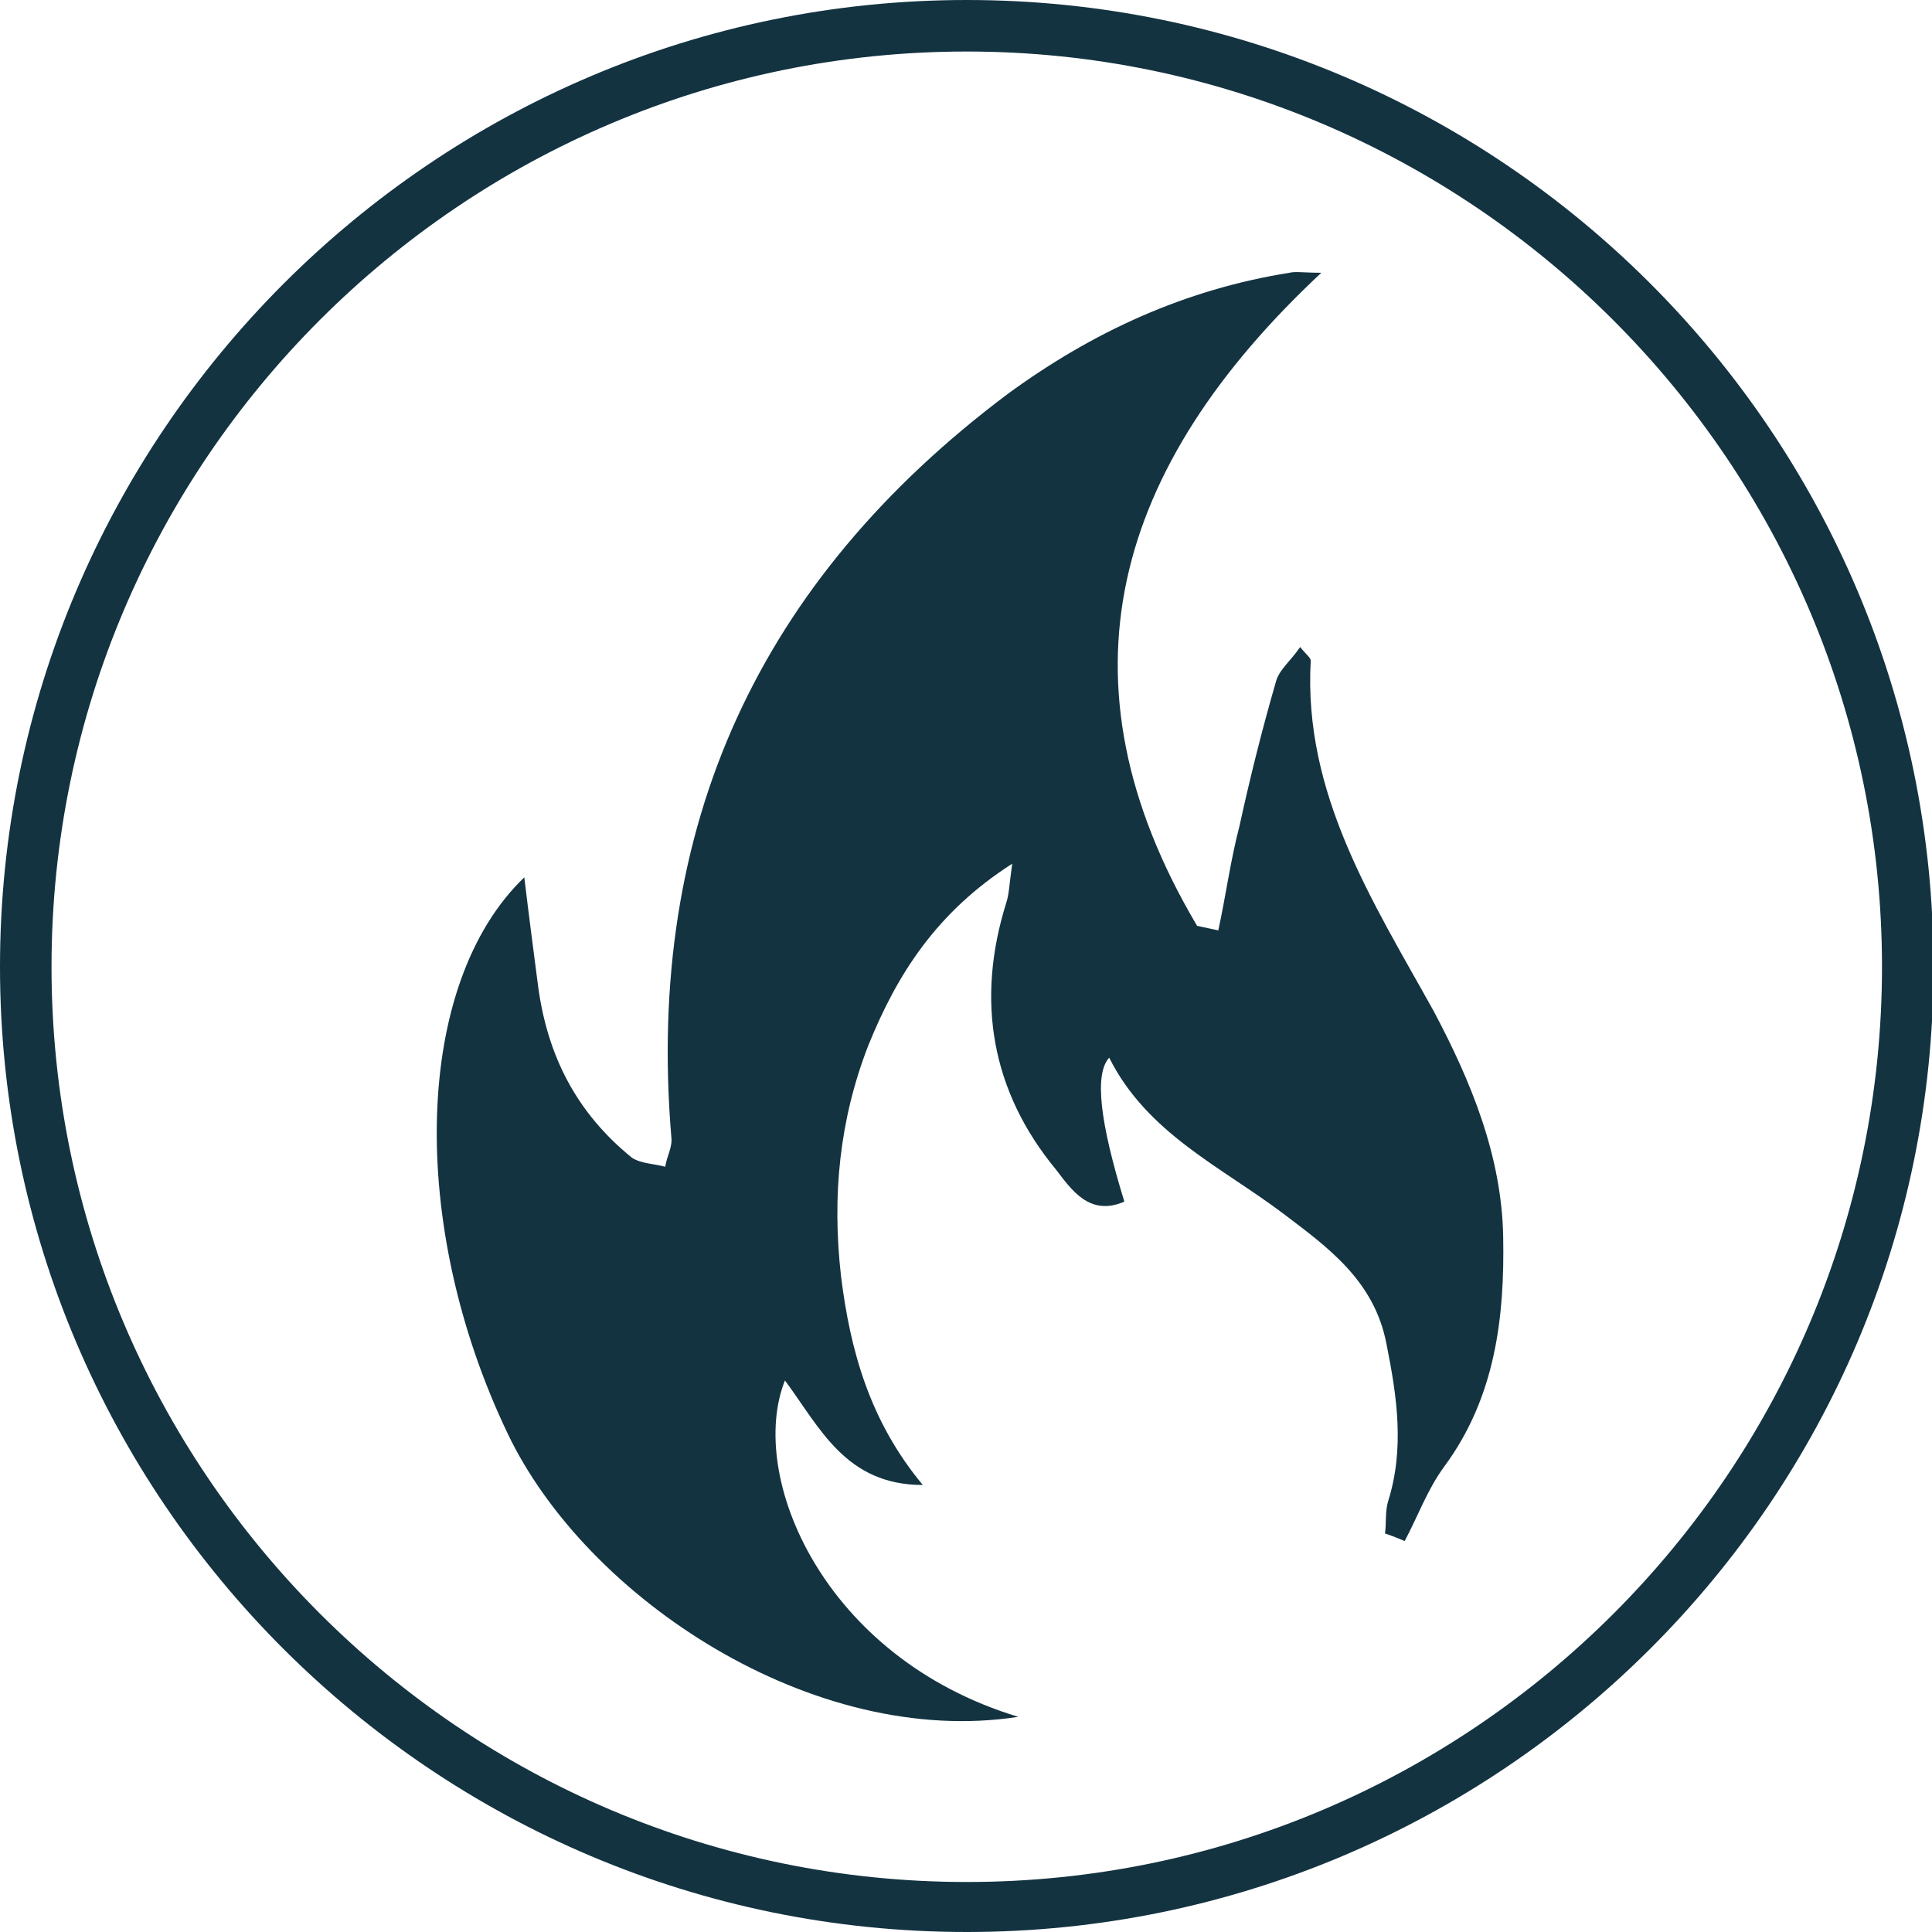
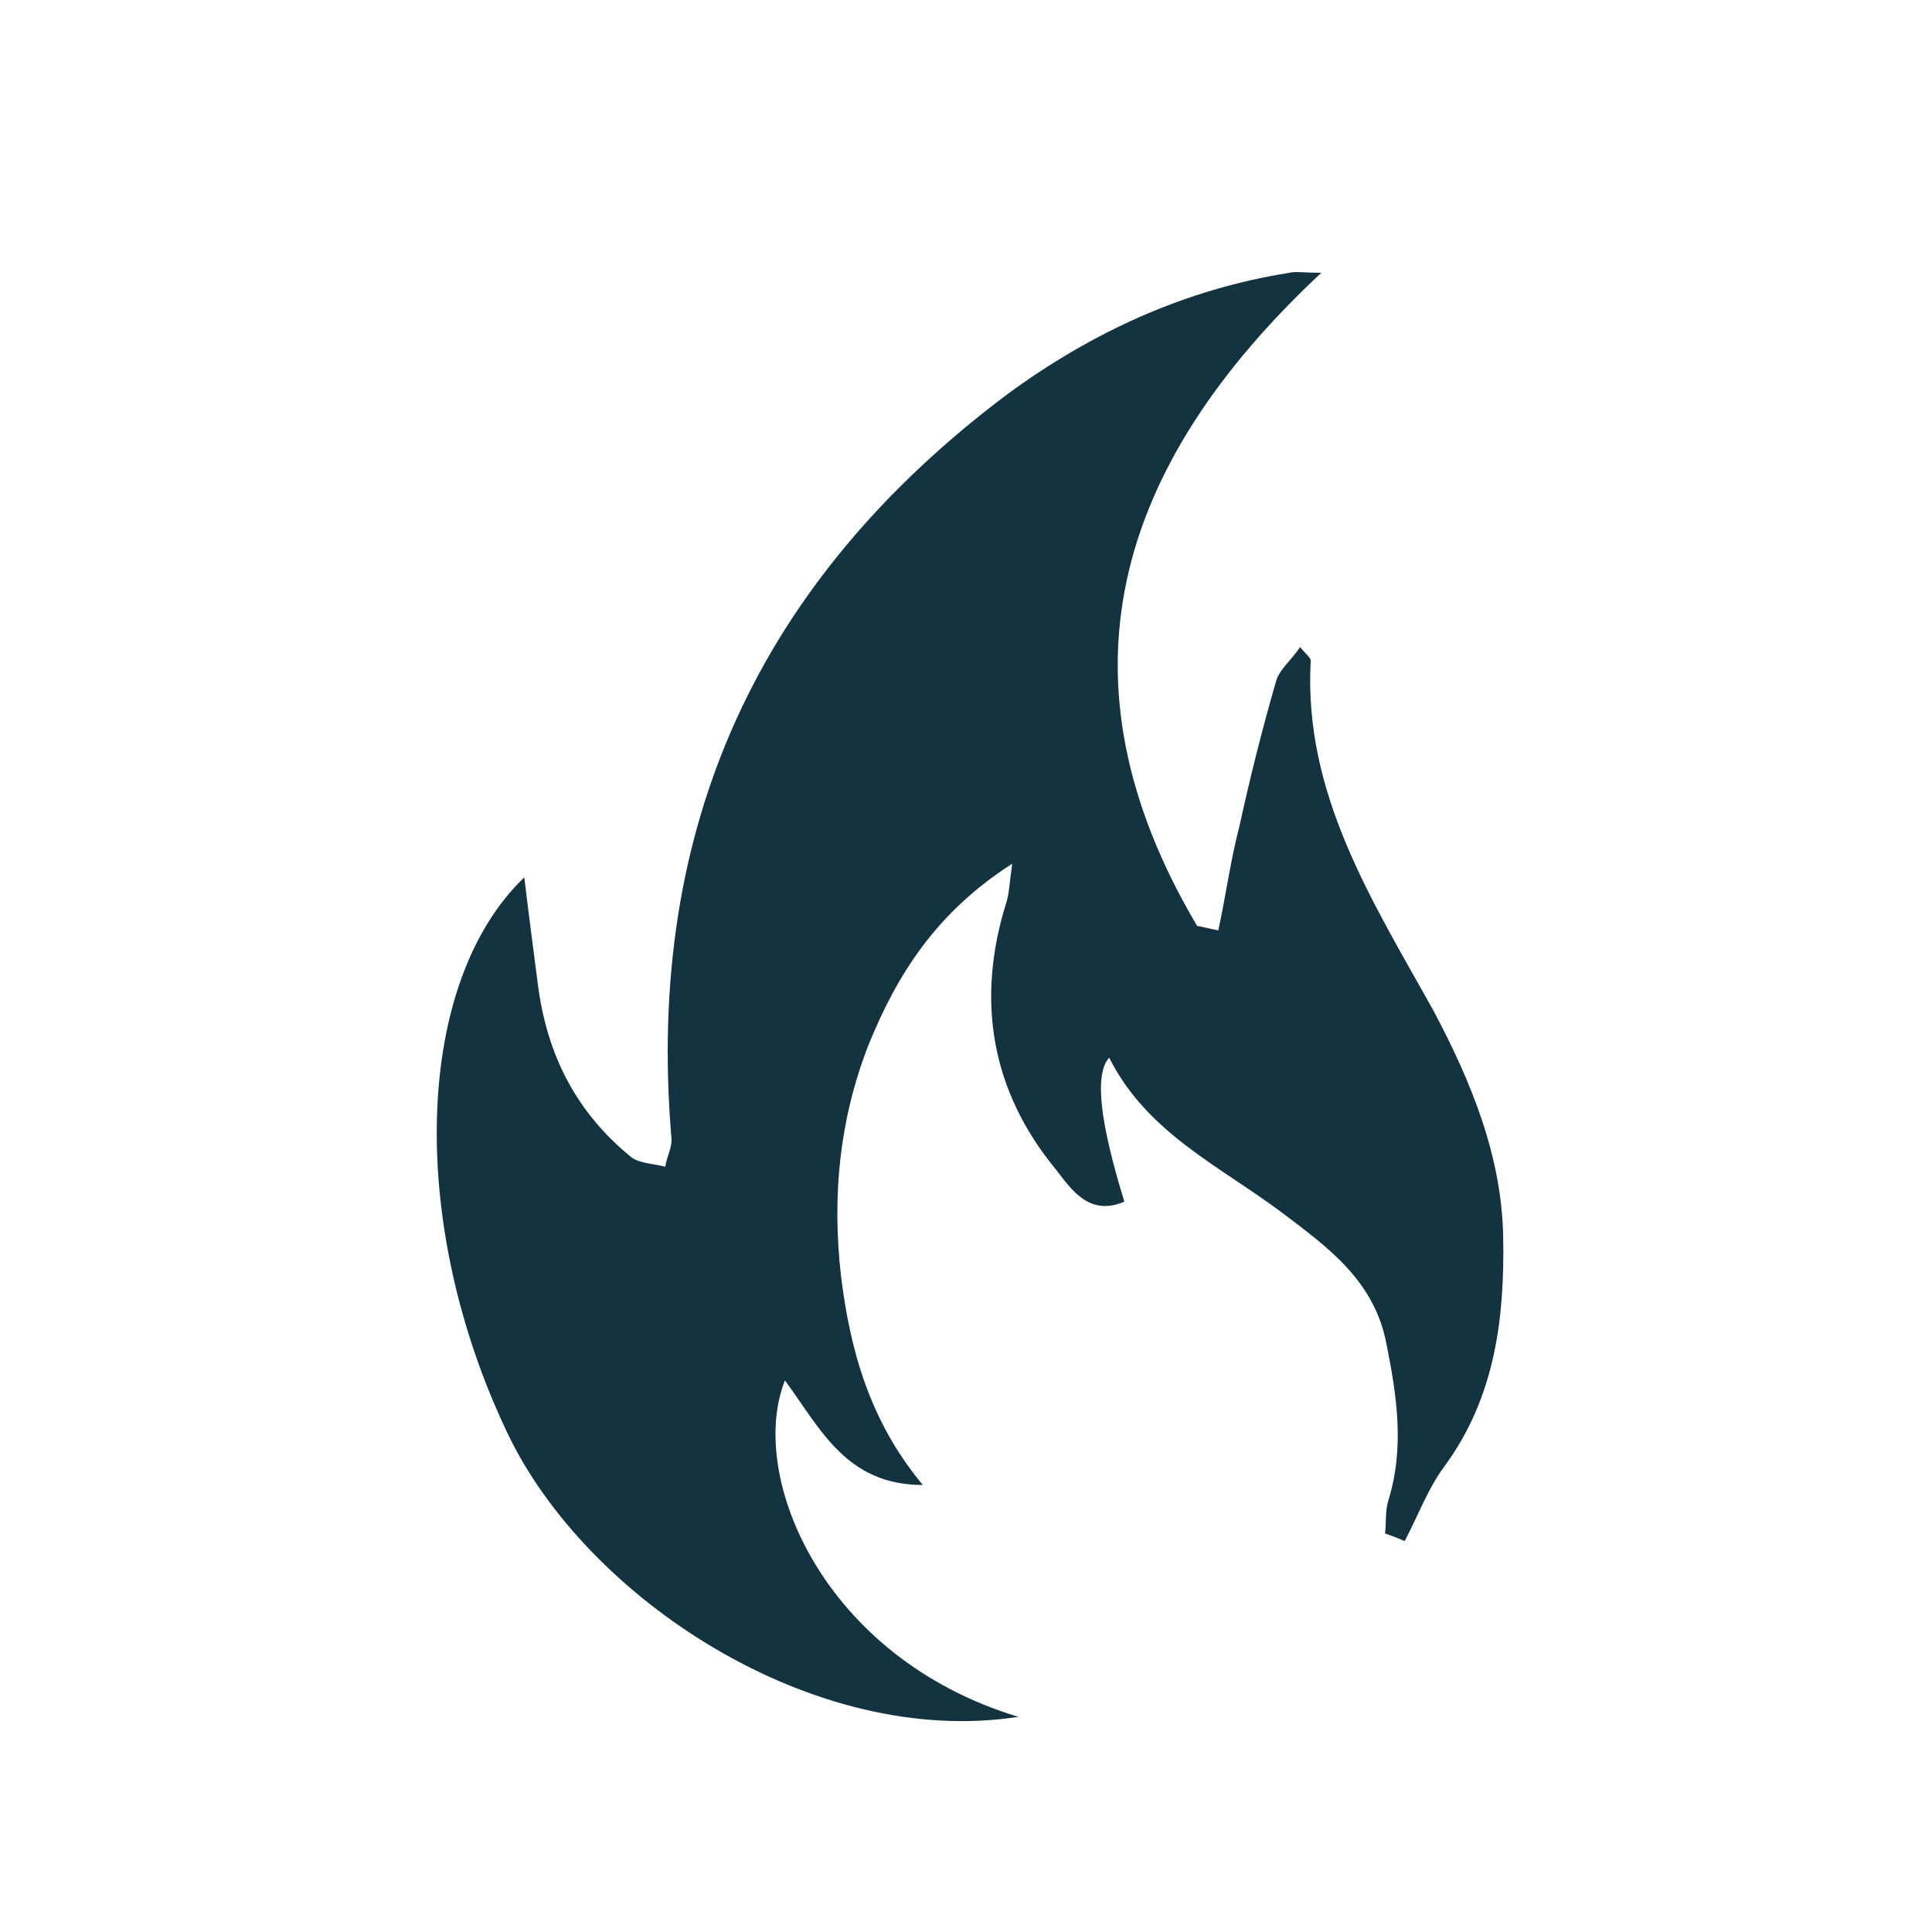
<svg xmlns="http://www.w3.org/2000/svg" version="1.1" id="uuid-a5f9582b-595f-42a5-84b6-3aca0512192c" x="0px" y="0px" viewBox="0 0 127.5 127.5" style="enable-background:new 0 0 127.5 127.5;" xml:space="preserve">
  <style type="text/css">
	.st0{fill:#133341;}
</style>
  <path class="st0" d="M91.4,101.2c0.1-0.7,0-1.4,0.2-2.1c1.1-3.5,0.6-6.9-0.1-10.4c-0.8-4.2-3.9-6.4-6.8-8.6  c-4.1-3.1-9-5.3-11.5-10.3c-1,1.1-0.6,4.3,1,9.5c-2.3,1-3.5-0.8-4.5-2.1c-4.3-5.2-5.3-11.2-3.3-17.6c0.2-0.6,0.2-1.2,0.4-2.6  c-5,3.2-7.6,7.3-9.5,12c-1.9,4.9-2.4,9.9-1.8,15.2c0.6,4.9,1.9,9.6,5.4,13.8c-5.1,0-6.8-3.8-9.1-6.9c-2.5,6.3,2.5,18.3,15.4,22.2  c-13.5,2.1-28.5-7.8-33.7-18.7c-6.6-13.8-6.2-29.7,1.1-36.7c0.3,2.5,0.6,4.8,0.9,7.1c0.6,4.6,2.5,8.4,6.2,11.4  c0.6,0.4,1.5,0.4,2.2,0.6c0.1-0.7,0.5-1.3,0.4-2c-1.7-20.5,5.8-36.7,22.2-49c5.6-4.1,11.7-6.9,18.6-8c0.4-0.1,0.9,0,2.1,0  c-13.7,12.8-17.8,26.9-8.2,43.1c0.5,0.1,0.9,0.2,1.4,0.3c0.5-2.3,0.8-4.6,1.4-6.9c0.7-3.2,1.5-6.4,2.4-9.5c0.2-0.8,1-1.4,1.6-2.3  c0.4,0.5,0.7,0.7,0.7,0.9c-0.5,8.8,4.1,15.9,8.1,23.1c2.5,4.7,4.5,9.6,4.6,14.9c0.1,5.3-0.5,10.6-3.9,15.2c-1.1,1.5-1.7,3.2-2.6,4.9  C92,101.4,91.7,101.3,91.4,101.2L91.4,101.2z" />
-   <path class="st0" d="M63.8,127.5C28.6,127.5,0,98.9,0,63.8S28.6,0,63.8,0s63.8,28.6,63.8,63.8S98.9,127.5,63.8,127.5z M63.8,3.4  C30.5,3.4,3.4,30.5,3.4,63.8s27.1,60.4,60.4,60.4s60.4-27.1,60.4-60.4S97,3.4,63.8,3.4z" />
</svg>